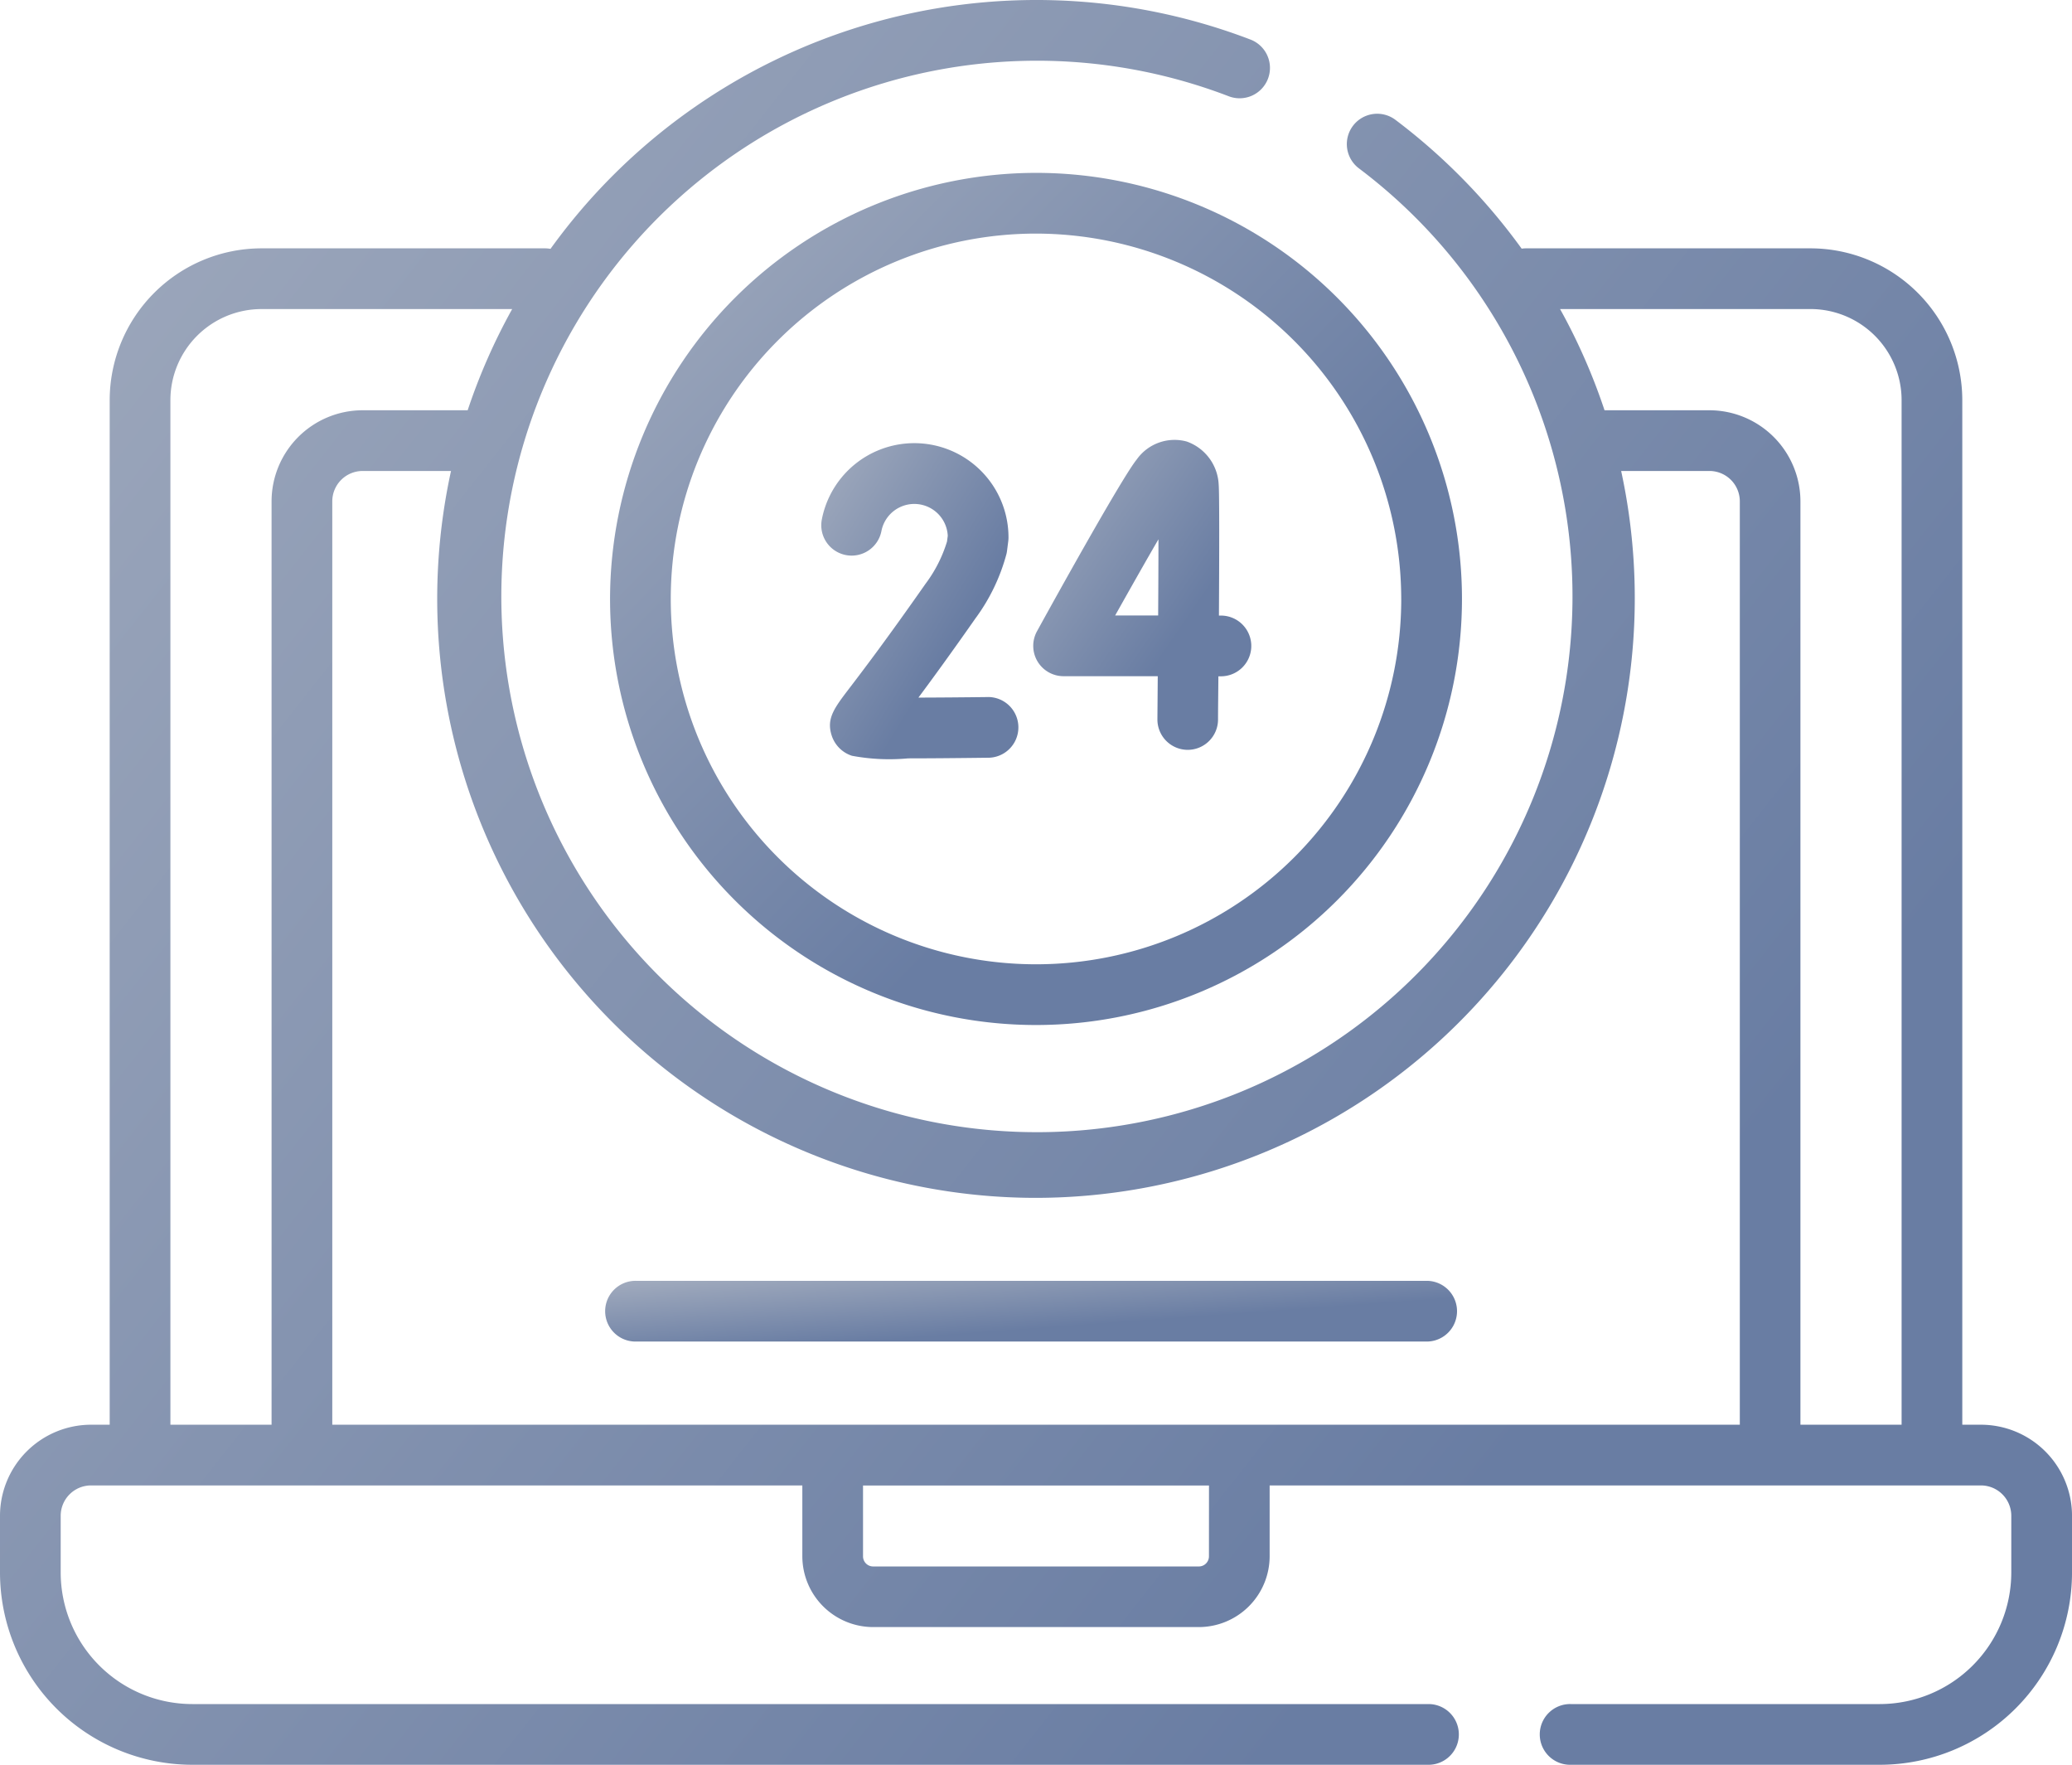
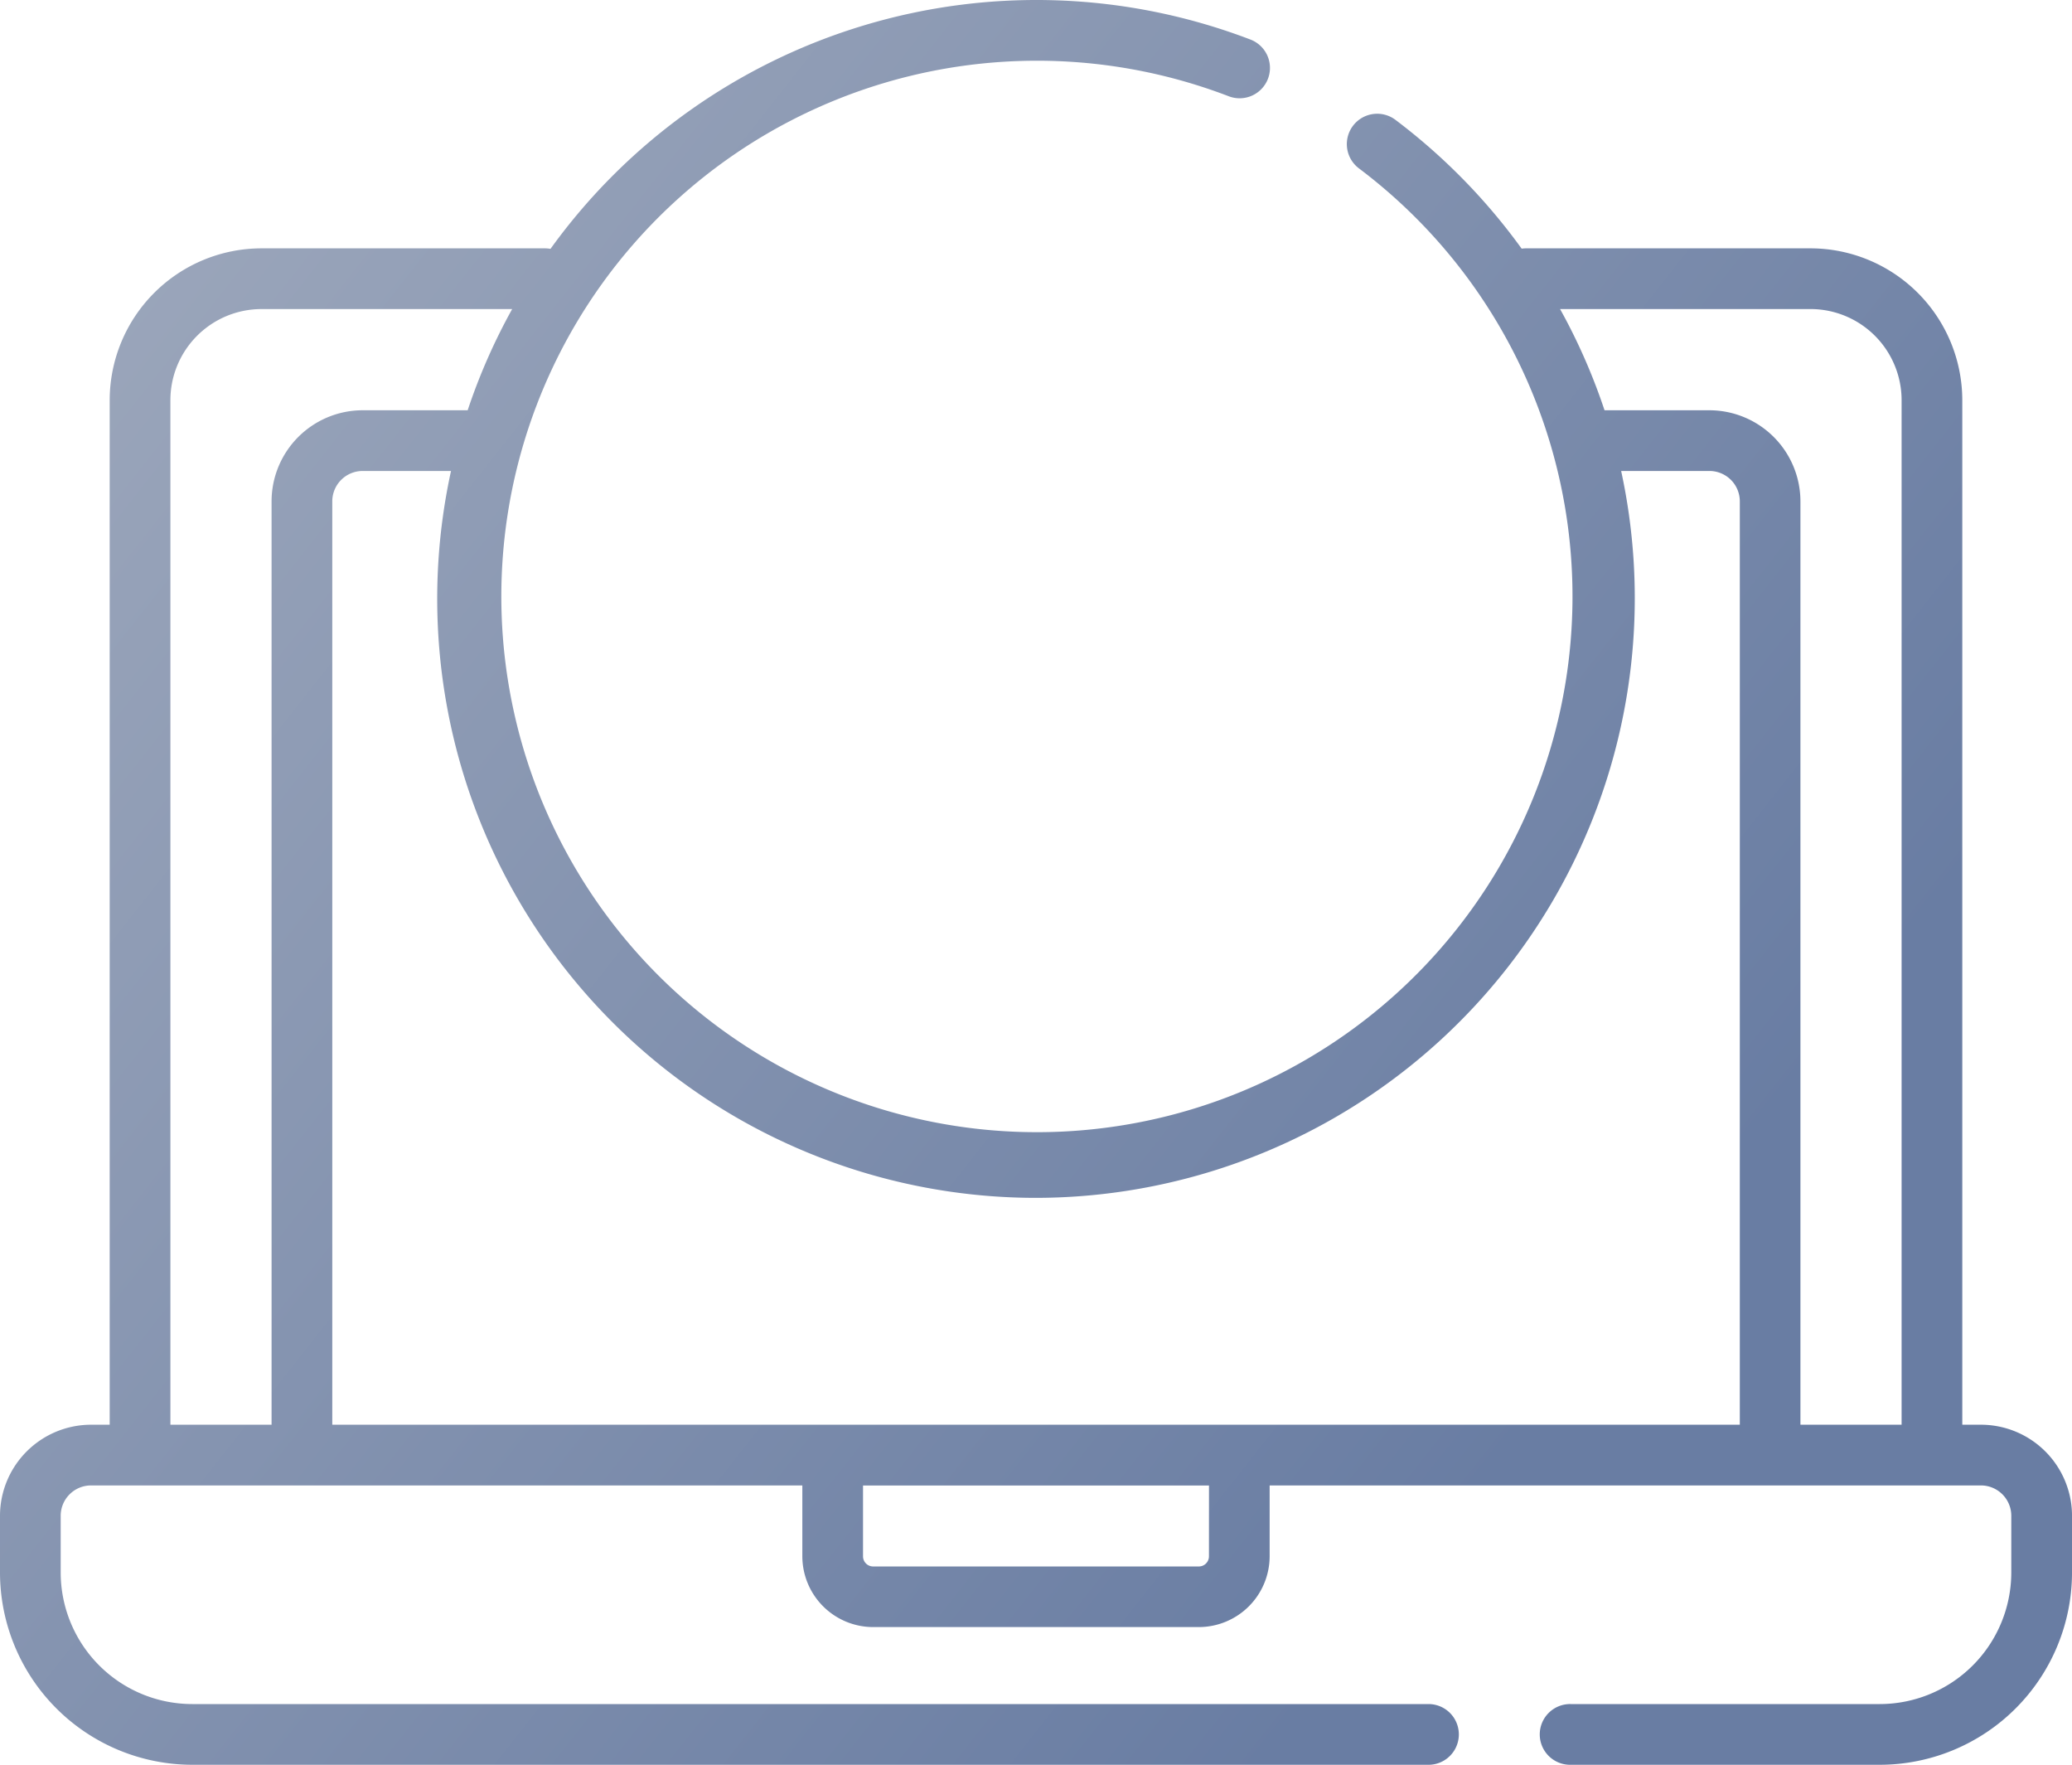
<svg xmlns="http://www.w3.org/2000/svg" width="103.611" height="88.224" viewBox="0 0 103.611 88.224">
  <defs>
    <linearGradient id="linear-gradient" y1="0.043" x2="0.632" y2="0.66" gradientUnits="objectBoundingBox">
      <stop offset="0" stop-color="#a0aabd" />
      <stop offset="1" stop-color="#697da3" />
    </linearGradient>
  </defs>
  <g id="LWS-01-Monitoring" transform="translate(0 -38.017)" style="isolation: isolate">
    <path id="Path_18" data-name="Path 18" d="M99.057,109.241h-.932V58.021a7.6,7.6,0,0,0-7.589-7.589H76.3a1.52,1.52,0,0,0-.209.016,30.234,30.234,0,0,0-6.312-6.44,1.518,1.518,0,0,0-1.824,2.427,26.782,26.782,0,1,1-6.523-3.61,1.518,1.518,0,1,0,1.086-2.835,29.951,29.951,0,0,0-34.99,10.468,1.524,1.524,0,0,0-.274-.026H13.074a7.6,7.6,0,0,0-7.589,7.589v51.22H4.553A4.558,4.558,0,0,0,0,113.794v2.835a9.623,9.623,0,0,0,9.612,9.612H71.471a1.518,1.518,0,0,0,0-3.035H9.612a6.584,6.584,0,0,1-6.577-6.577v-2.835a1.519,1.519,0,0,1,1.518-1.518H40.121v3.54a3.546,3.546,0,0,0,3.541,3.541H59.948a3.546,3.546,0,0,0,3.541-3.541v-3.54H99.057a1.519,1.519,0,0,1,1.518,1.518v2.835A6.584,6.584,0,0,1,94,123.206H78.553a1.518,1.518,0,1,0,0,3.035H94a9.623,9.623,0,0,0,9.612-9.612v-2.835a4.558,4.558,0,0,0-4.553-4.553ZM90.537,53.467a4.558,4.558,0,0,1,4.553,4.553v51.22H90.031V63.08a4.558,4.558,0,0,0-4.553-4.553H80.235a29.96,29.96,0,0,0-1.747-4.168c-.153-.3-.313-.6-.477-.891ZM51.805,97.9A29.981,29.981,0,0,0,81.066,61.562h4.412A1.519,1.519,0,0,1,87,63.08v46.161H16.616V63.08a1.519,1.519,0,0,1,1.518-1.518h4.419A29.947,29.947,0,0,0,51.805,97.9ZM8.521,58.021a4.558,4.558,0,0,1,4.553-4.553H25.611a29.78,29.78,0,0,0-2.225,5.059H18.133A4.558,4.558,0,0,0,13.58,63.08v46.161H8.521Zm51.933,57.8a.506.506,0,0,1-.506.506H43.662a.506.506,0,0,1-.506-.506v-3.54h17.3Z" fill="url(#linear-gradient)" />
-     <path id="Path_19" data-name="Path 19" d="M150.747,102.028a21.3,21.3,0,1,0,21.3-21.3A21.324,21.324,0,0,0,150.747,102.028Zm39.564,0a18.264,18.264,0,1,1-18.264-18.264A18.285,18.285,0,0,1,190.31,102.028Z" transform="translate(-120.241 -34.069)" fill="url(#linear-gradient)" />
-     <path id="Path_20" data-name="Path 20" d="M255.524,157.688a1.518,1.518,0,0,0,1.307.746h4.71c-.005.761-.012,1.49-.017,2.151a1.518,1.518,0,0,0,1.5,1.531h.013a1.518,1.518,0,0,0,1.518-1.5c0-.521.011-1.285.018-2.177h.088a1.518,1.518,0,1,0,0-3.035H264.6c.017-3,.025-6.09-.012-6.537a2.4,2.4,0,0,0-1.6-2.165,2.317,2.317,0,0,0-2.5.9c-.715.878-4,6.792-4.985,8.584A1.519,1.519,0,0,0,255.524,157.688Zm6.052-6.1c0,1.086-.007,2.424-.015,3.811h-2.151C260.2,153.992,260.964,152.643,261.577,151.588Z" transform="translate(-203.647 -86.613)" fill="url(#linear-gradient)" />
-     <path id="Path_21" data-name="Path 21" d="M211.327,160.193c-1.182.015-2.432.025-3.5.028.683-.917,1.611-2.189,2.842-3.947a9.583,9.583,0,0,0,1.561-3.235,1.461,1.461,0,0,0,.027-.151l.062-.483a1.53,1.53,0,0,0,.012-.192A4.71,4.71,0,0,0,203,151.3a1.518,1.518,0,1,0,2.979.585,1.675,1.675,0,0,1,3.315.245l-.037.288a6.832,6.832,0,0,1-1.075,2.114c-1.975,2.821-3.153,4.364-3.786,5.193-.78,1.021-1.171,1.533-.914,2.368a1.574,1.574,0,0,0,1.023,1.037,10.175,10.175,0,0,0,2.807.129c.955,0,2.259-.01,4.049-.032a1.518,1.518,0,0,0-.039-3.035Z" transform="translate(-161.901 -87.33)" fill="url(#linear-gradient)" />
-     <path id="Path_22" data-name="Path 22" d="M151.246,357.466h39.562a1.518,1.518,0,0,0,0-3.035H151.246a1.518,1.518,0,1,0,0,3.035Z" transform="translate(-119.428 -252.383)" fill="url(#linear-gradient)" />
  </g>
</svg>